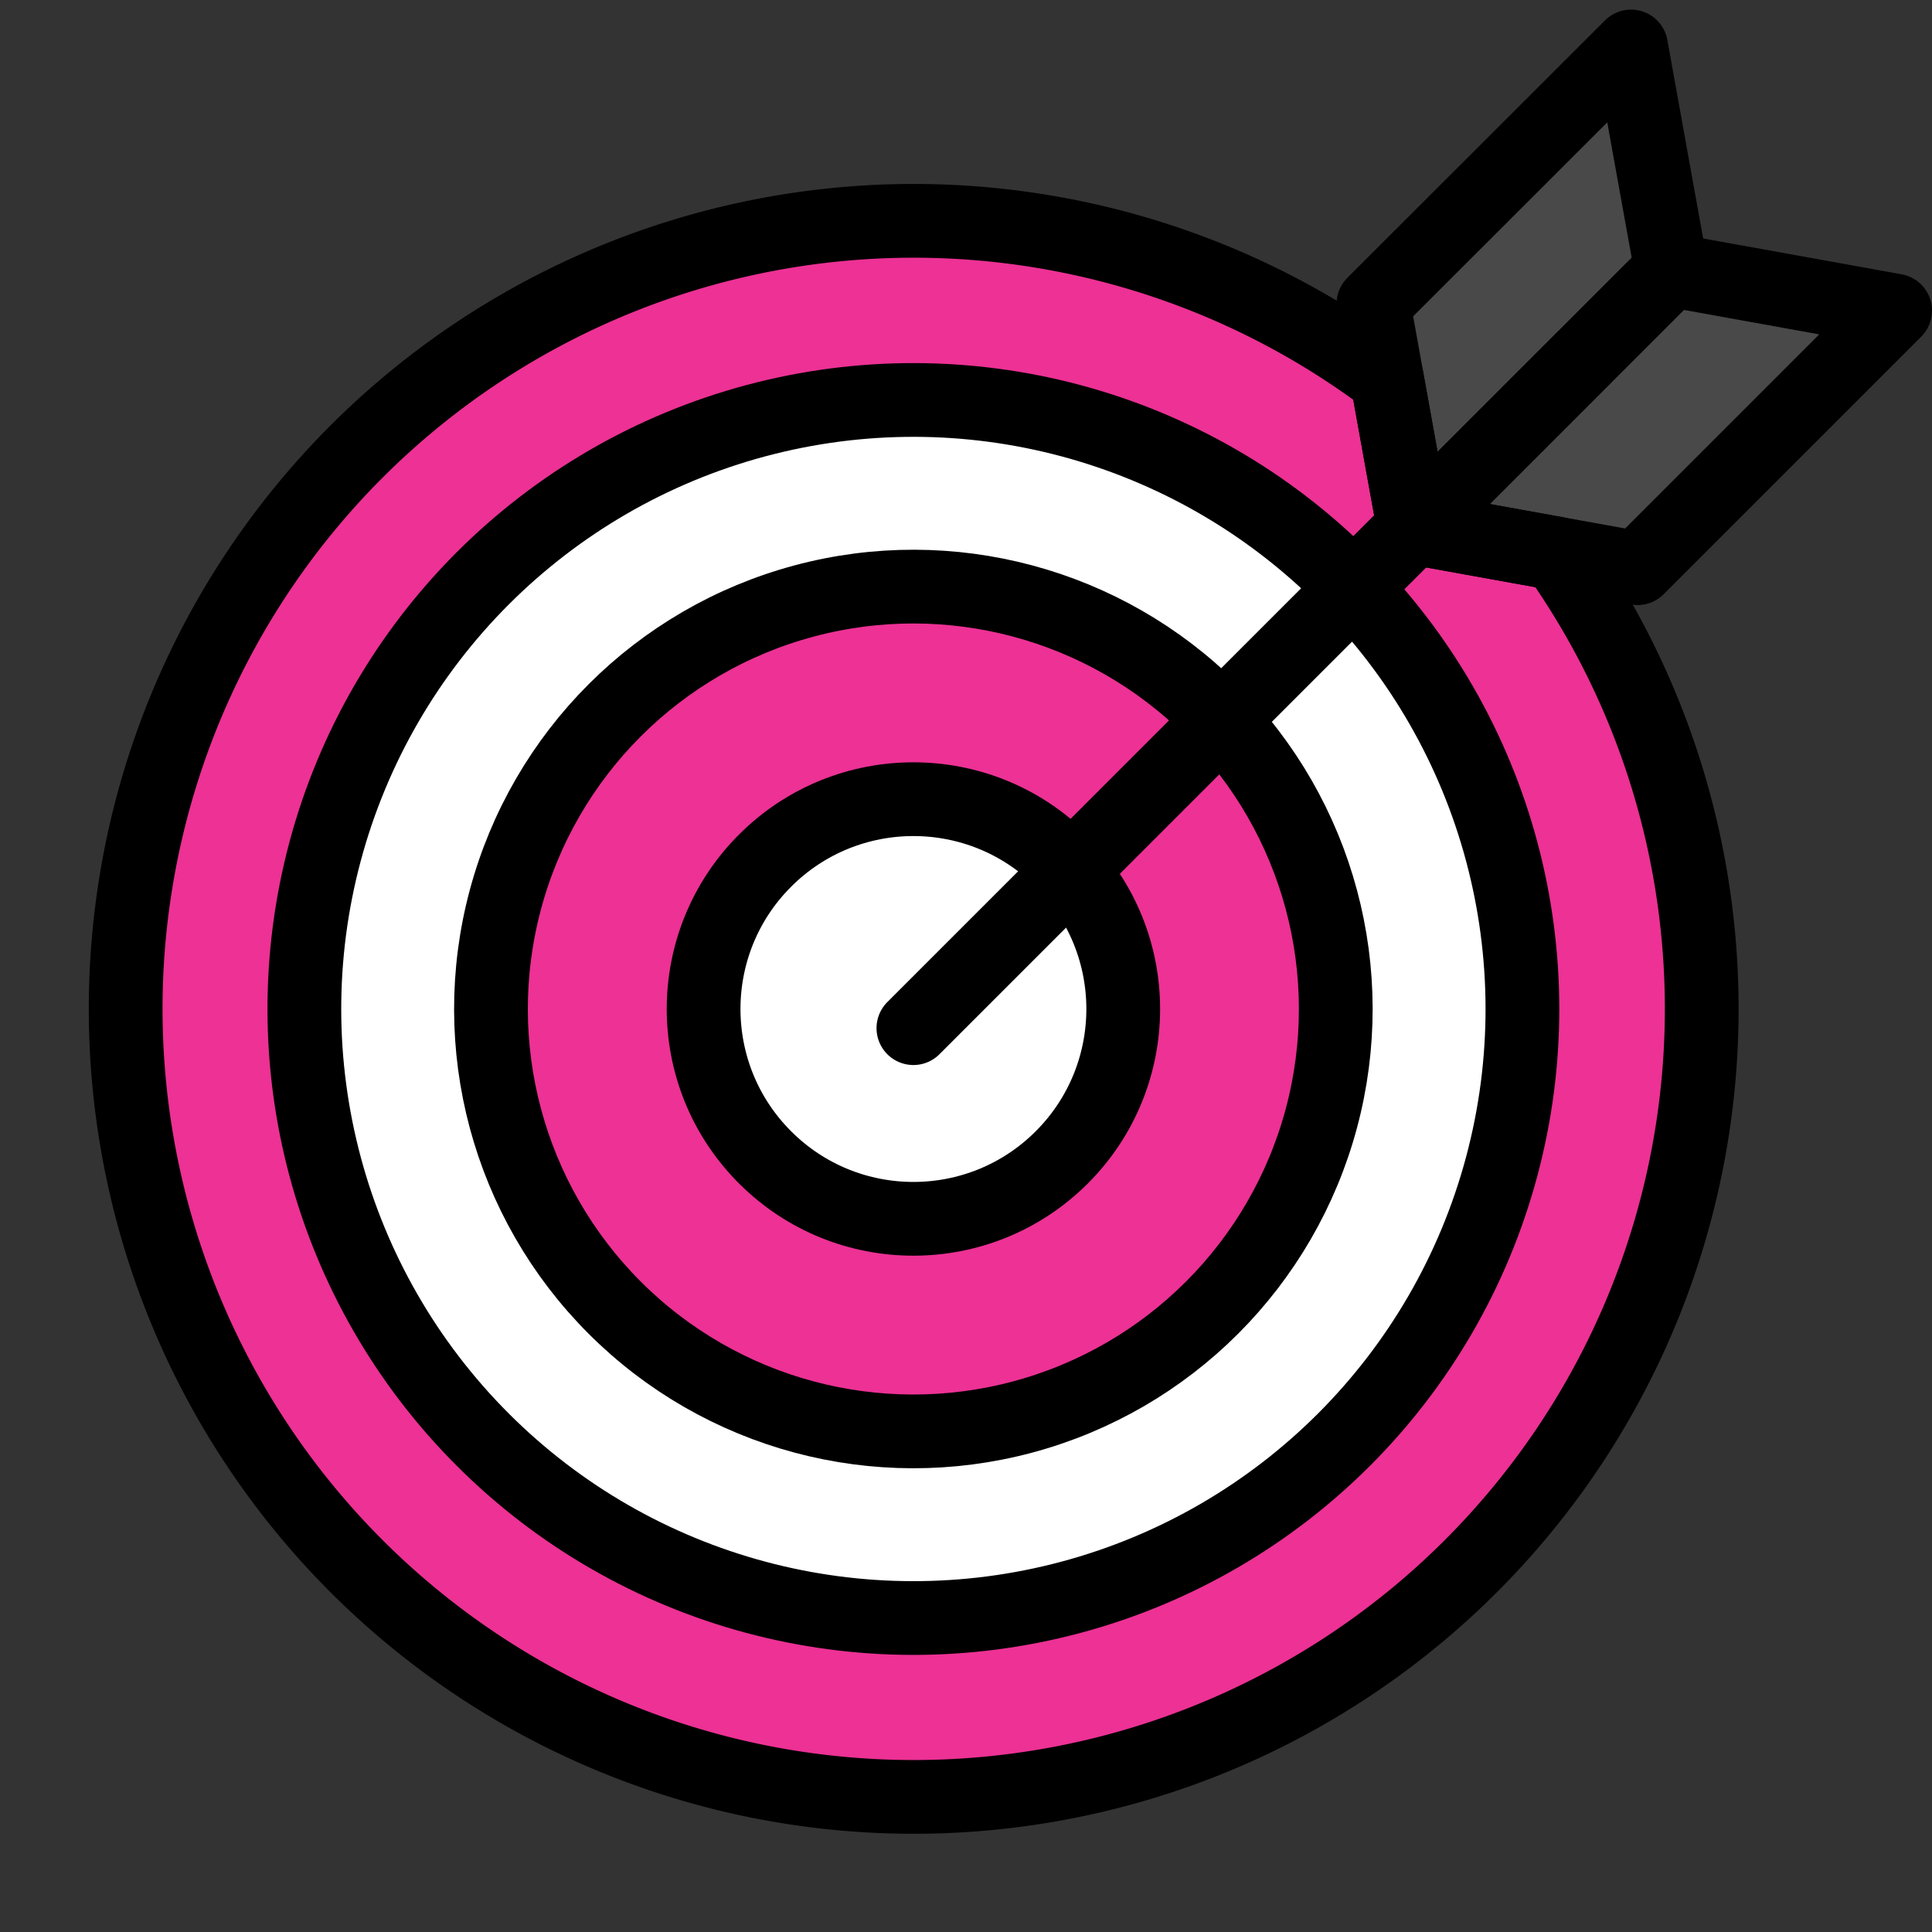
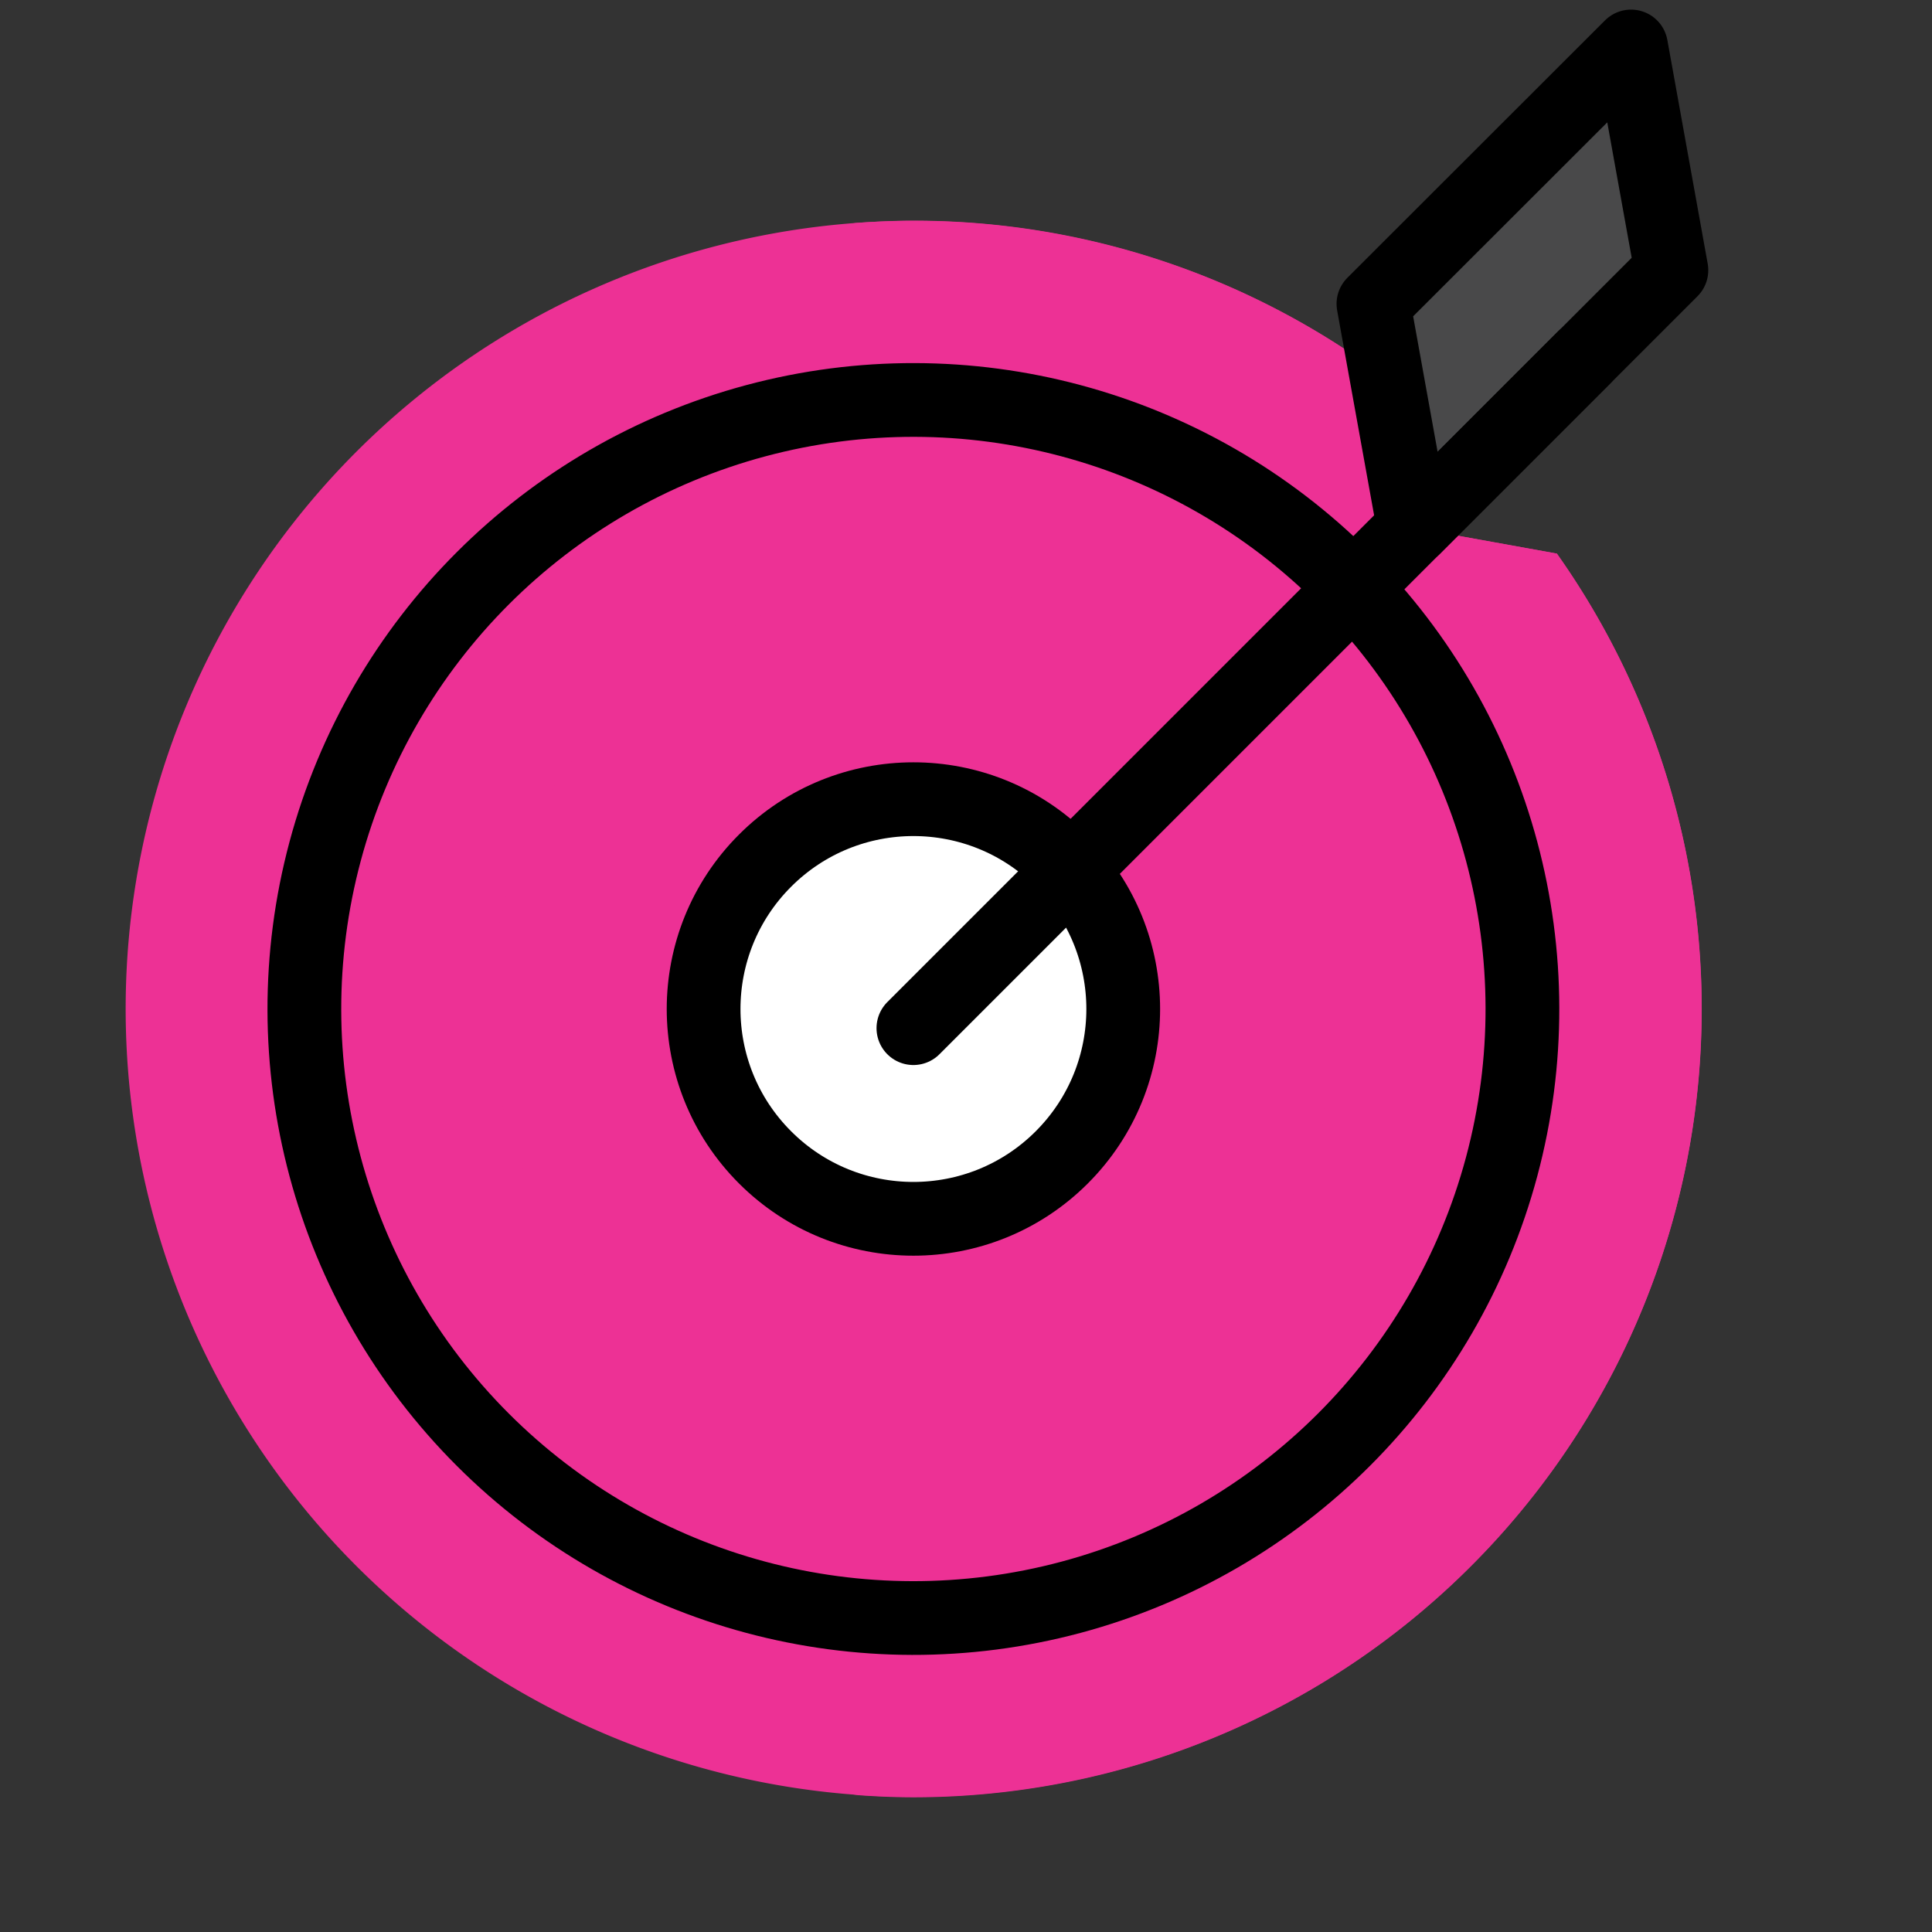
<svg xmlns="http://www.w3.org/2000/svg" width="35" height="35" viewBox="0 0 35 35">
  <rect x="0" y="0" width="35" height="35" fill="#333333" stroke="none" />
  <defs>
    <clipPath id="clip-path">
      <rect id="Retângulo_29" data-name="Retângulo 29" width="35" height="35" transform="translate(188 1447)" fill="#fff" />
    </clipPath>
  </defs>
  <g id="Grupo_de_máscara_7" data-name="Grupo de máscara 7" transform="translate(-188 -1447)" clip-path="url(#clip-path)">
    <g id="_2799199_business_target_dart_goal_office_icon" data-name="2799199_business_target_dart_goal_office_icon" transform="translate(189.603 1447.005)">
-       <path id="Caminho_12" data-name="Caminho 12" d="M24.01,9.556l-.488-2.7a14.276,14.276,0,1,0,3.08,3.168Z" fill="#ed3195" />
-       <circle id="Elipse_1" data-name="Elipse 1" cx="11.033" cy="11.033" r="11.033" transform="translate(-0.659 18.274) rotate(-45)" fill="#fff" />
+       <path id="Caminho_12" data-name="Caminho 12" d="M24.01,9.556l-.488-2.7a14.276,14.276,0,1,0,3.08,3.168" fill="#ed3195" />
      <path id="Caminho_13" data-name="Caminho 13" d="M26.6,10.024l-2.508-.453A14.274,14.274,0,0,1,13.86,32.51c.358.027.719.045,1.085.045A14.282,14.282,0,0,0,26.6,10.024Z" fill="#ed3195" />
      <path id="Caminho_14" data-name="Caminho 14" d="M23.988,9.436l-.467-2.58a14.217,14.217,0,0,0-8.576-2.863c-.365,0-.727.018-1.085.045a14.253,14.253,0,0,1,10.129,5.4Z" fill="#ed3195" />
      <circle id="Elipse_2" data-name="Elipse 2" cx="11.033" cy="11.033" r="11.033" transform="translate(-0.659 18.274) rotate(-45)" fill="none" stroke="#000" stroke-linecap="round" stroke-linejoin="round" stroke-width="1.336" />
      <circle id="Elipse_3" data-name="Elipse 3" cx="7.652" cy="7.652" r="7.652" transform="translate(4.122 18.274) rotate(-45)" fill="#ed3195" />
-       <circle id="Elipse_4" data-name="Elipse 4" cx="7.652" cy="7.652" r="7.652" transform="translate(4.122 18.274) rotate(-45)" fill="none" stroke="#000" stroke-linecap="round" stroke-linejoin="round" stroke-width="1.336" />
      <circle id="Elipse_5" data-name="Elipse 5" cx="3.801" cy="3.801" r="3.801" transform="translate(9.569 18.274) rotate(-45)" fill="#fff" />
      <circle id="Elipse_6" data-name="Elipse 6" cx="3.801" cy="3.801" r="3.801" transform="translate(9.569 18.274) rotate(-45)" fill="none" stroke="#000" stroke-linecap="round" stroke-linejoin="round" stroke-width="1.336" />
      <path id="Caminho_15" data-name="Caminho 15" d="M24.01,9.556,23.278,5.5,27.945.837l.731,4.053Z" fill="#49494a" />
-       <path id="Caminho_16" data-name="Caminho 16" d="M24.01,9.556l4.053.732,4.666-4.666L28.676,4.89Z" fill="#49494a" />
      <line id="Linha_5" data-name="Linha 5" x1="12.142" y2="12.142" transform="translate(14.944 6.479)" fill="none" stroke="#000" stroke-linecap="round" stroke-linejoin="round" stroke-width="1.336" />
      <path id="Caminho_17" data-name="Caminho 17" d="M24.01,9.556,23.278,5.5,27.945.837l.731,4.053Z" fill="none" stroke="#000" stroke-linecap="round" stroke-linejoin="round" stroke-width="1.336" />
-       <path id="Caminho_18" data-name="Caminho 18" d="M24.01,9.556l4.053.732,4.666-4.666L28.676,4.89Z" fill="none" stroke="#000" stroke-linecap="round" stroke-linejoin="round" stroke-width="1.336" />
-       <path id="Caminho_19" data-name="Caminho 19" d="M24.01,9.556l-.488-2.7a14.276,14.276,0,1,0,3.08,3.168Z" fill="none" stroke="#000" stroke-linecap="round" stroke-linejoin="round" stroke-width="1.336" />
    </g>
  </g>
</svg>